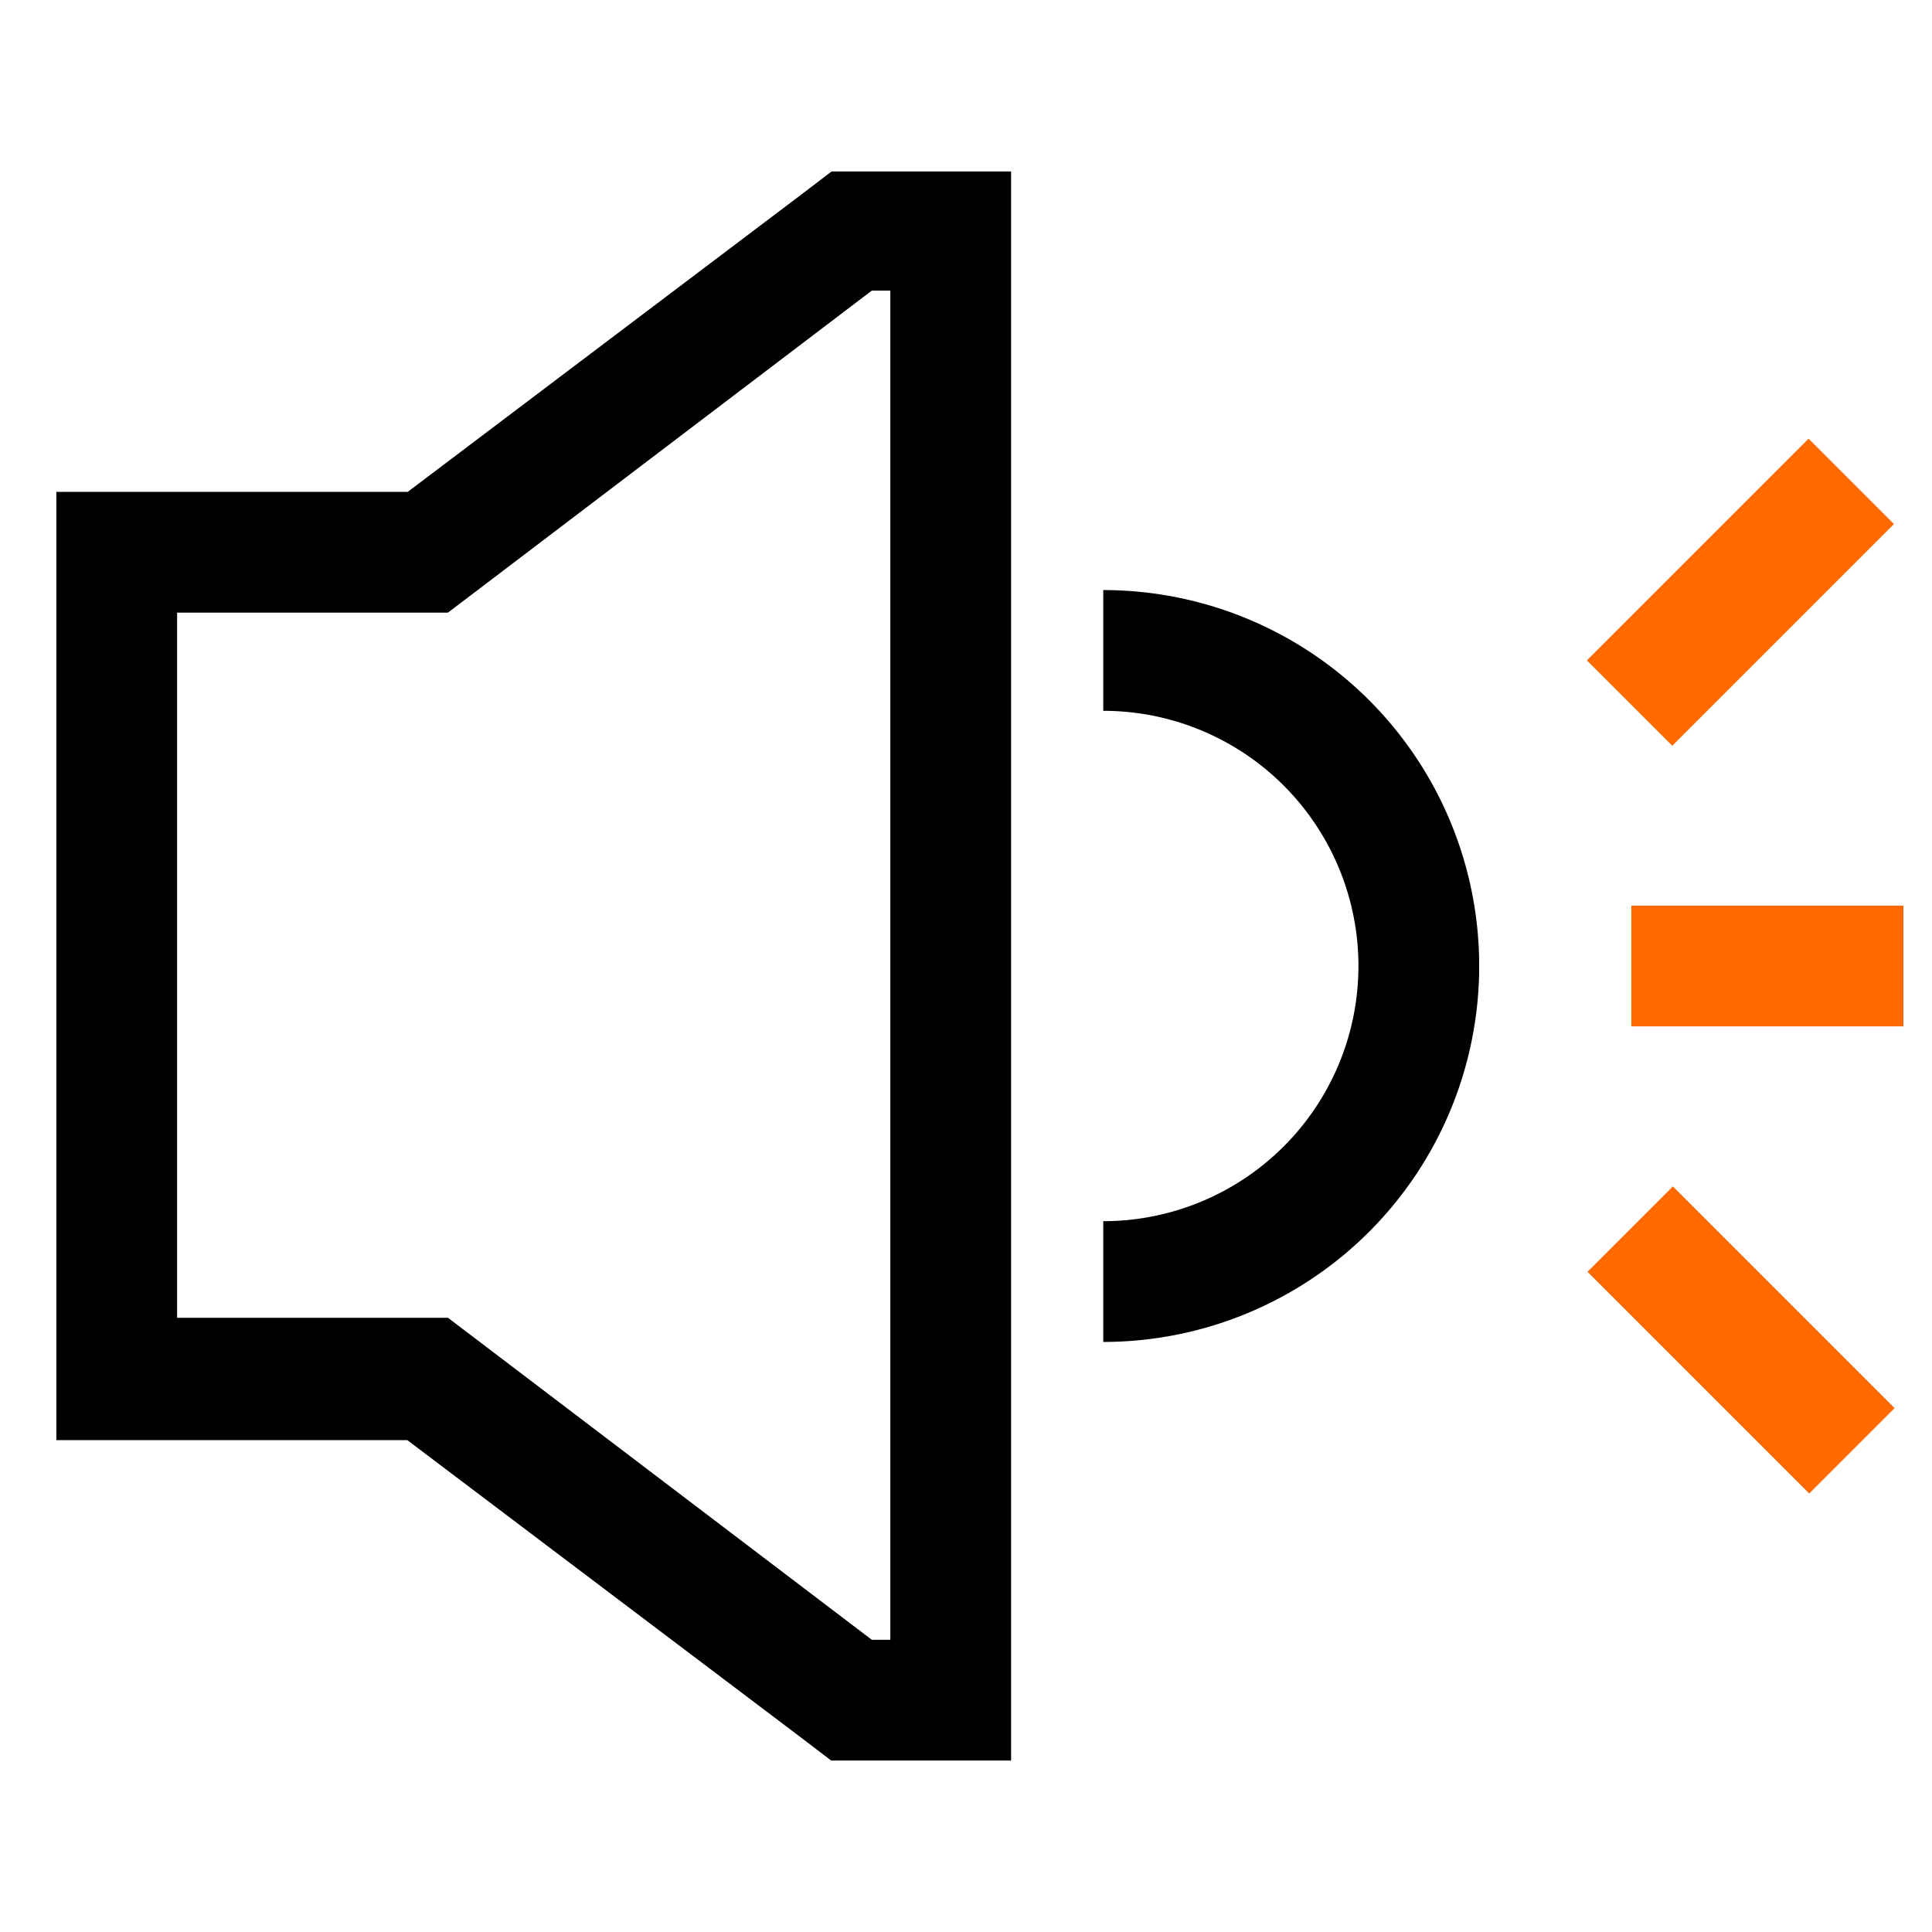
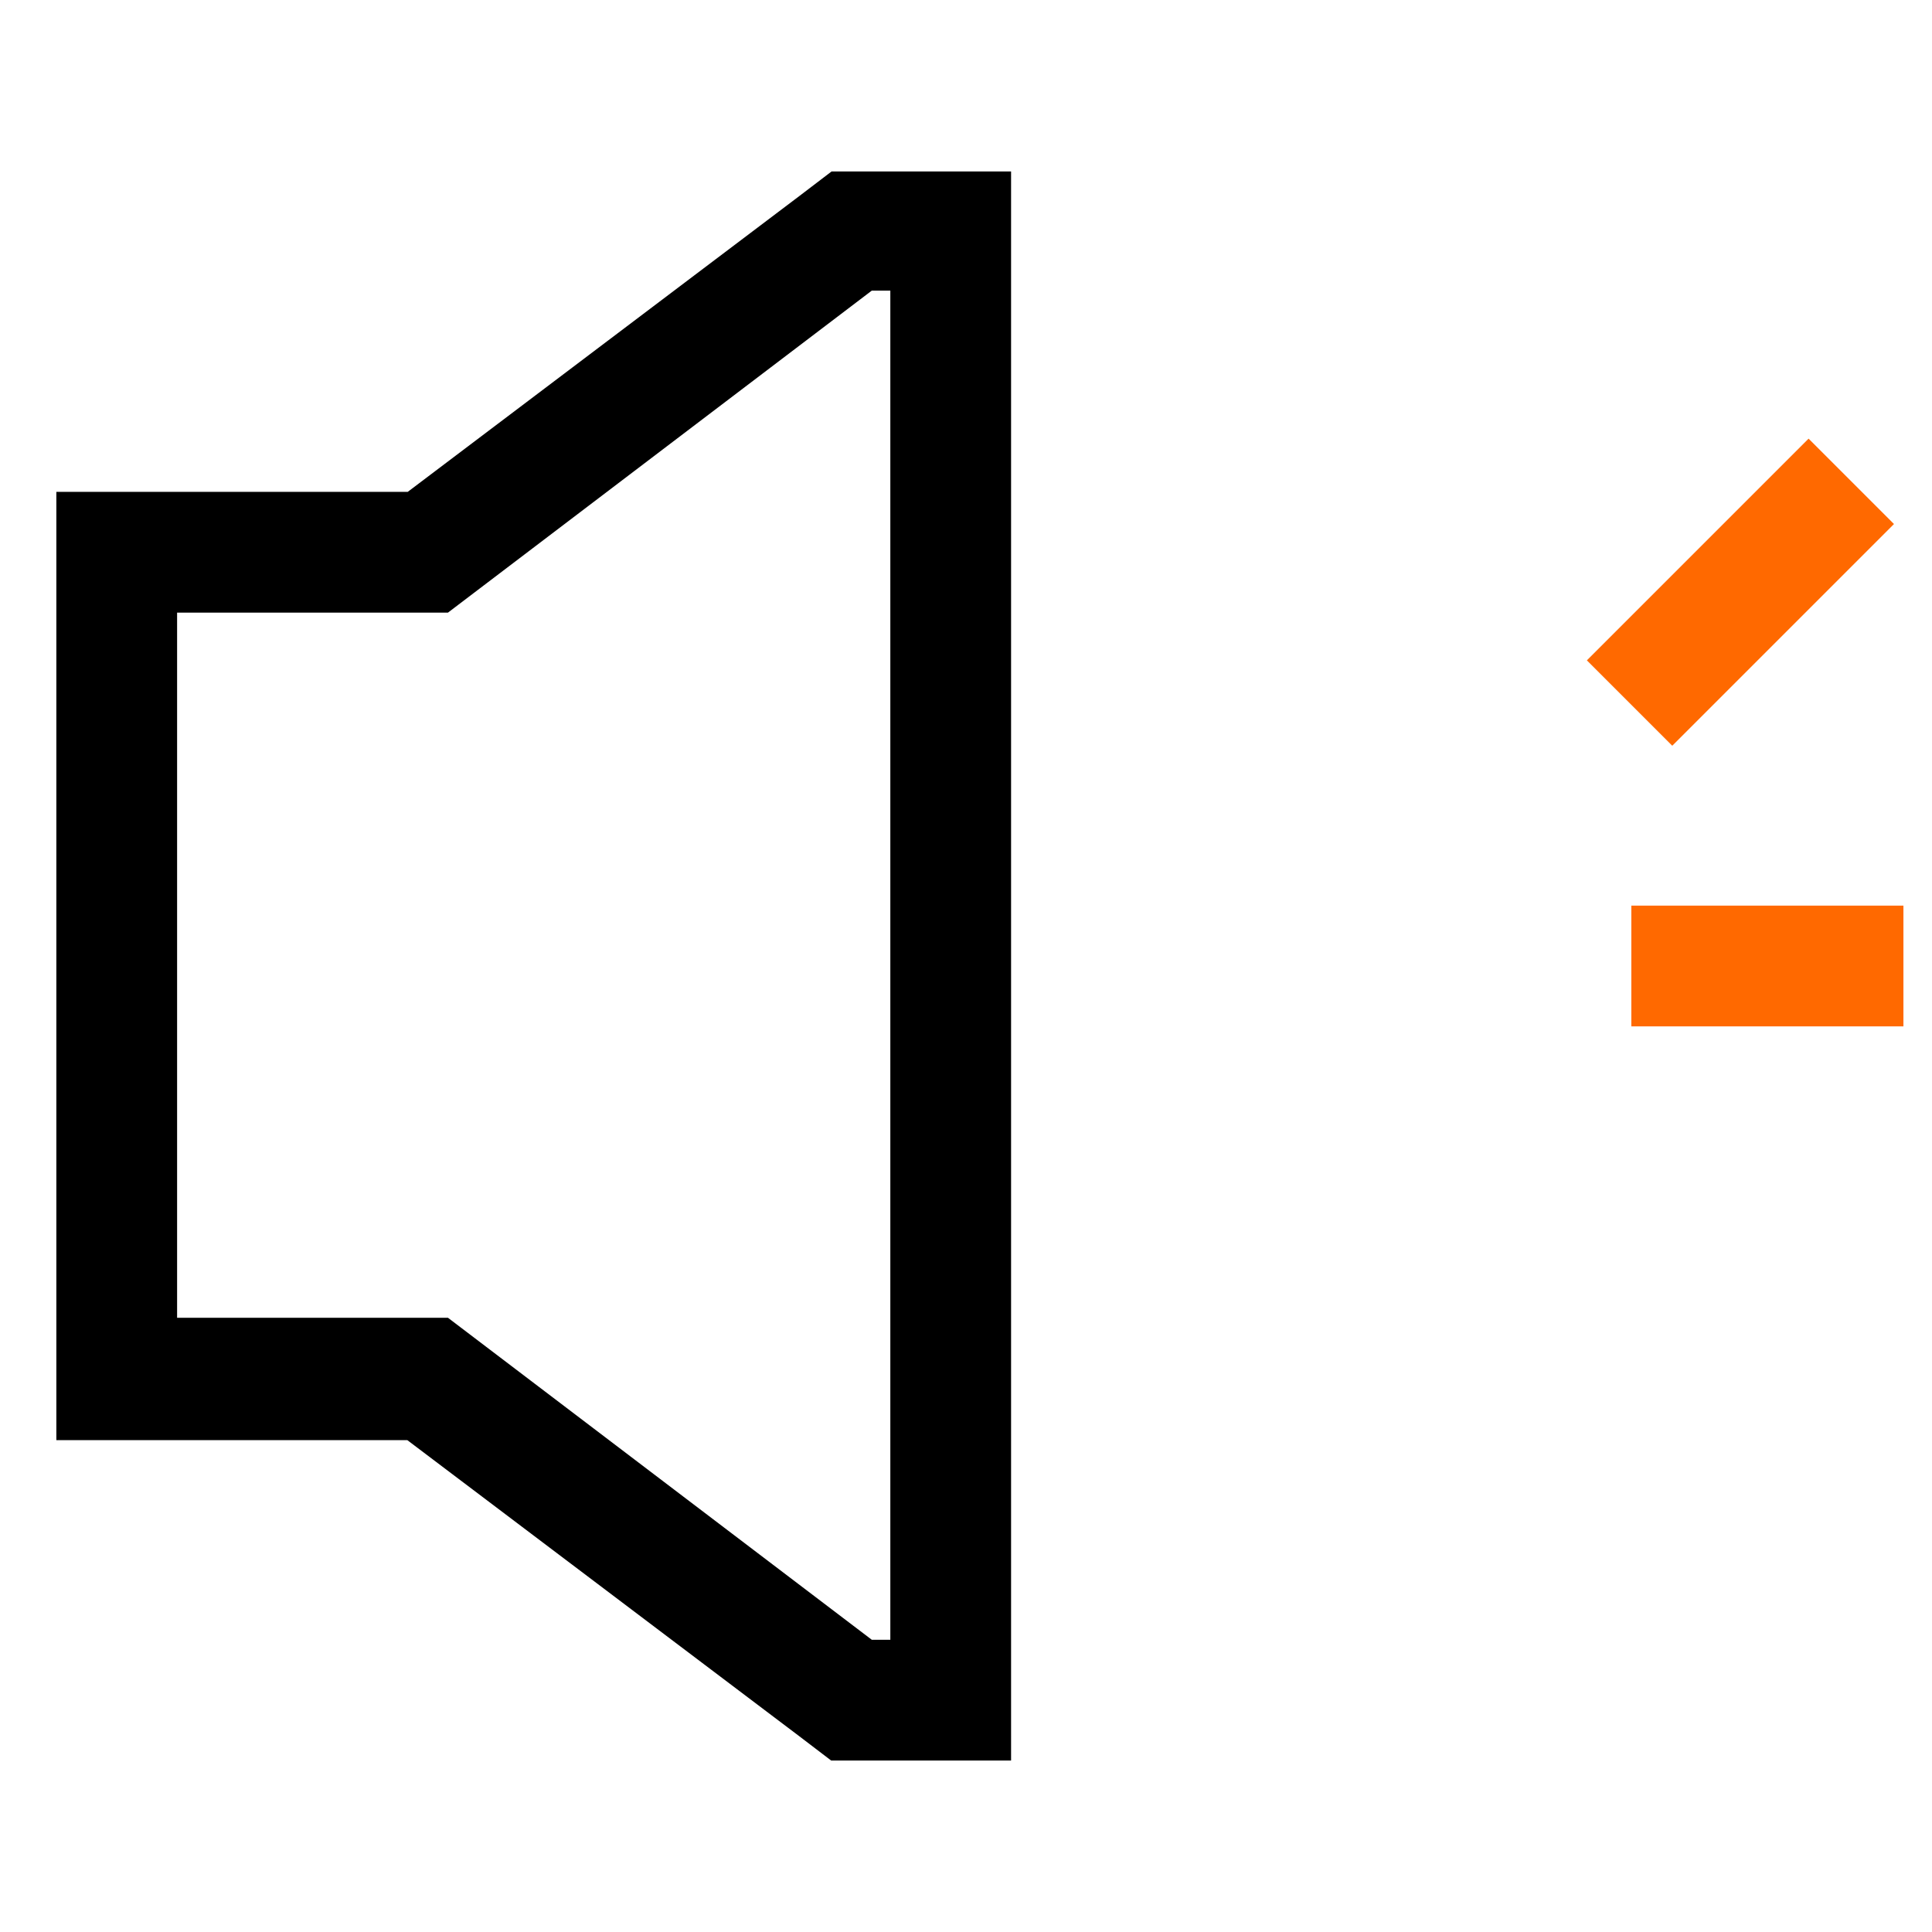
<svg xmlns="http://www.w3.org/2000/svg" viewBox="0 0 48 48">
  <defs>
    <style>.cls-1{fill:none;}.cls-2{fill:#ff6900;}</style>
  </defs>
  <g id="图层_2" data-name="图层 2">
    <g id="a-promote">
      <g id="a-promote-2" data-name="a-promote">
        <rect class="cls-1" width="48" height="48" />
-         <path d="M27.41,14.66v3a6.34,6.34,0,0,1,0,12.68v3a9.34,9.34,0,0,0,0-18.68Z" />
        <path d="M21.66,4.26h-1l-.8.61-9.73,7.35H1.4V35.78h8.72l9.73,7.35.8.61h4.47V4.26H21.66Zm.46,36.48h-.46l-10.53-8H4.4V15.22h6.73l10.53-8h.46Z" />
        <rect class="cls-2" x="39.35" y="13.21" width="7.79" height="3" transform="translate(2.26 34.89) rotate(-45)" />
-         <rect class="cls-2" x="41.75" y="29.4" width="3" height="7.79" transform="translate(-10.87 40.33) rotate(-45)" />
        <rect class="cls-2" x="40.53" y="22.5" width="6.76" height="3" />
      </g>
    </g>
  </g>
</svg>